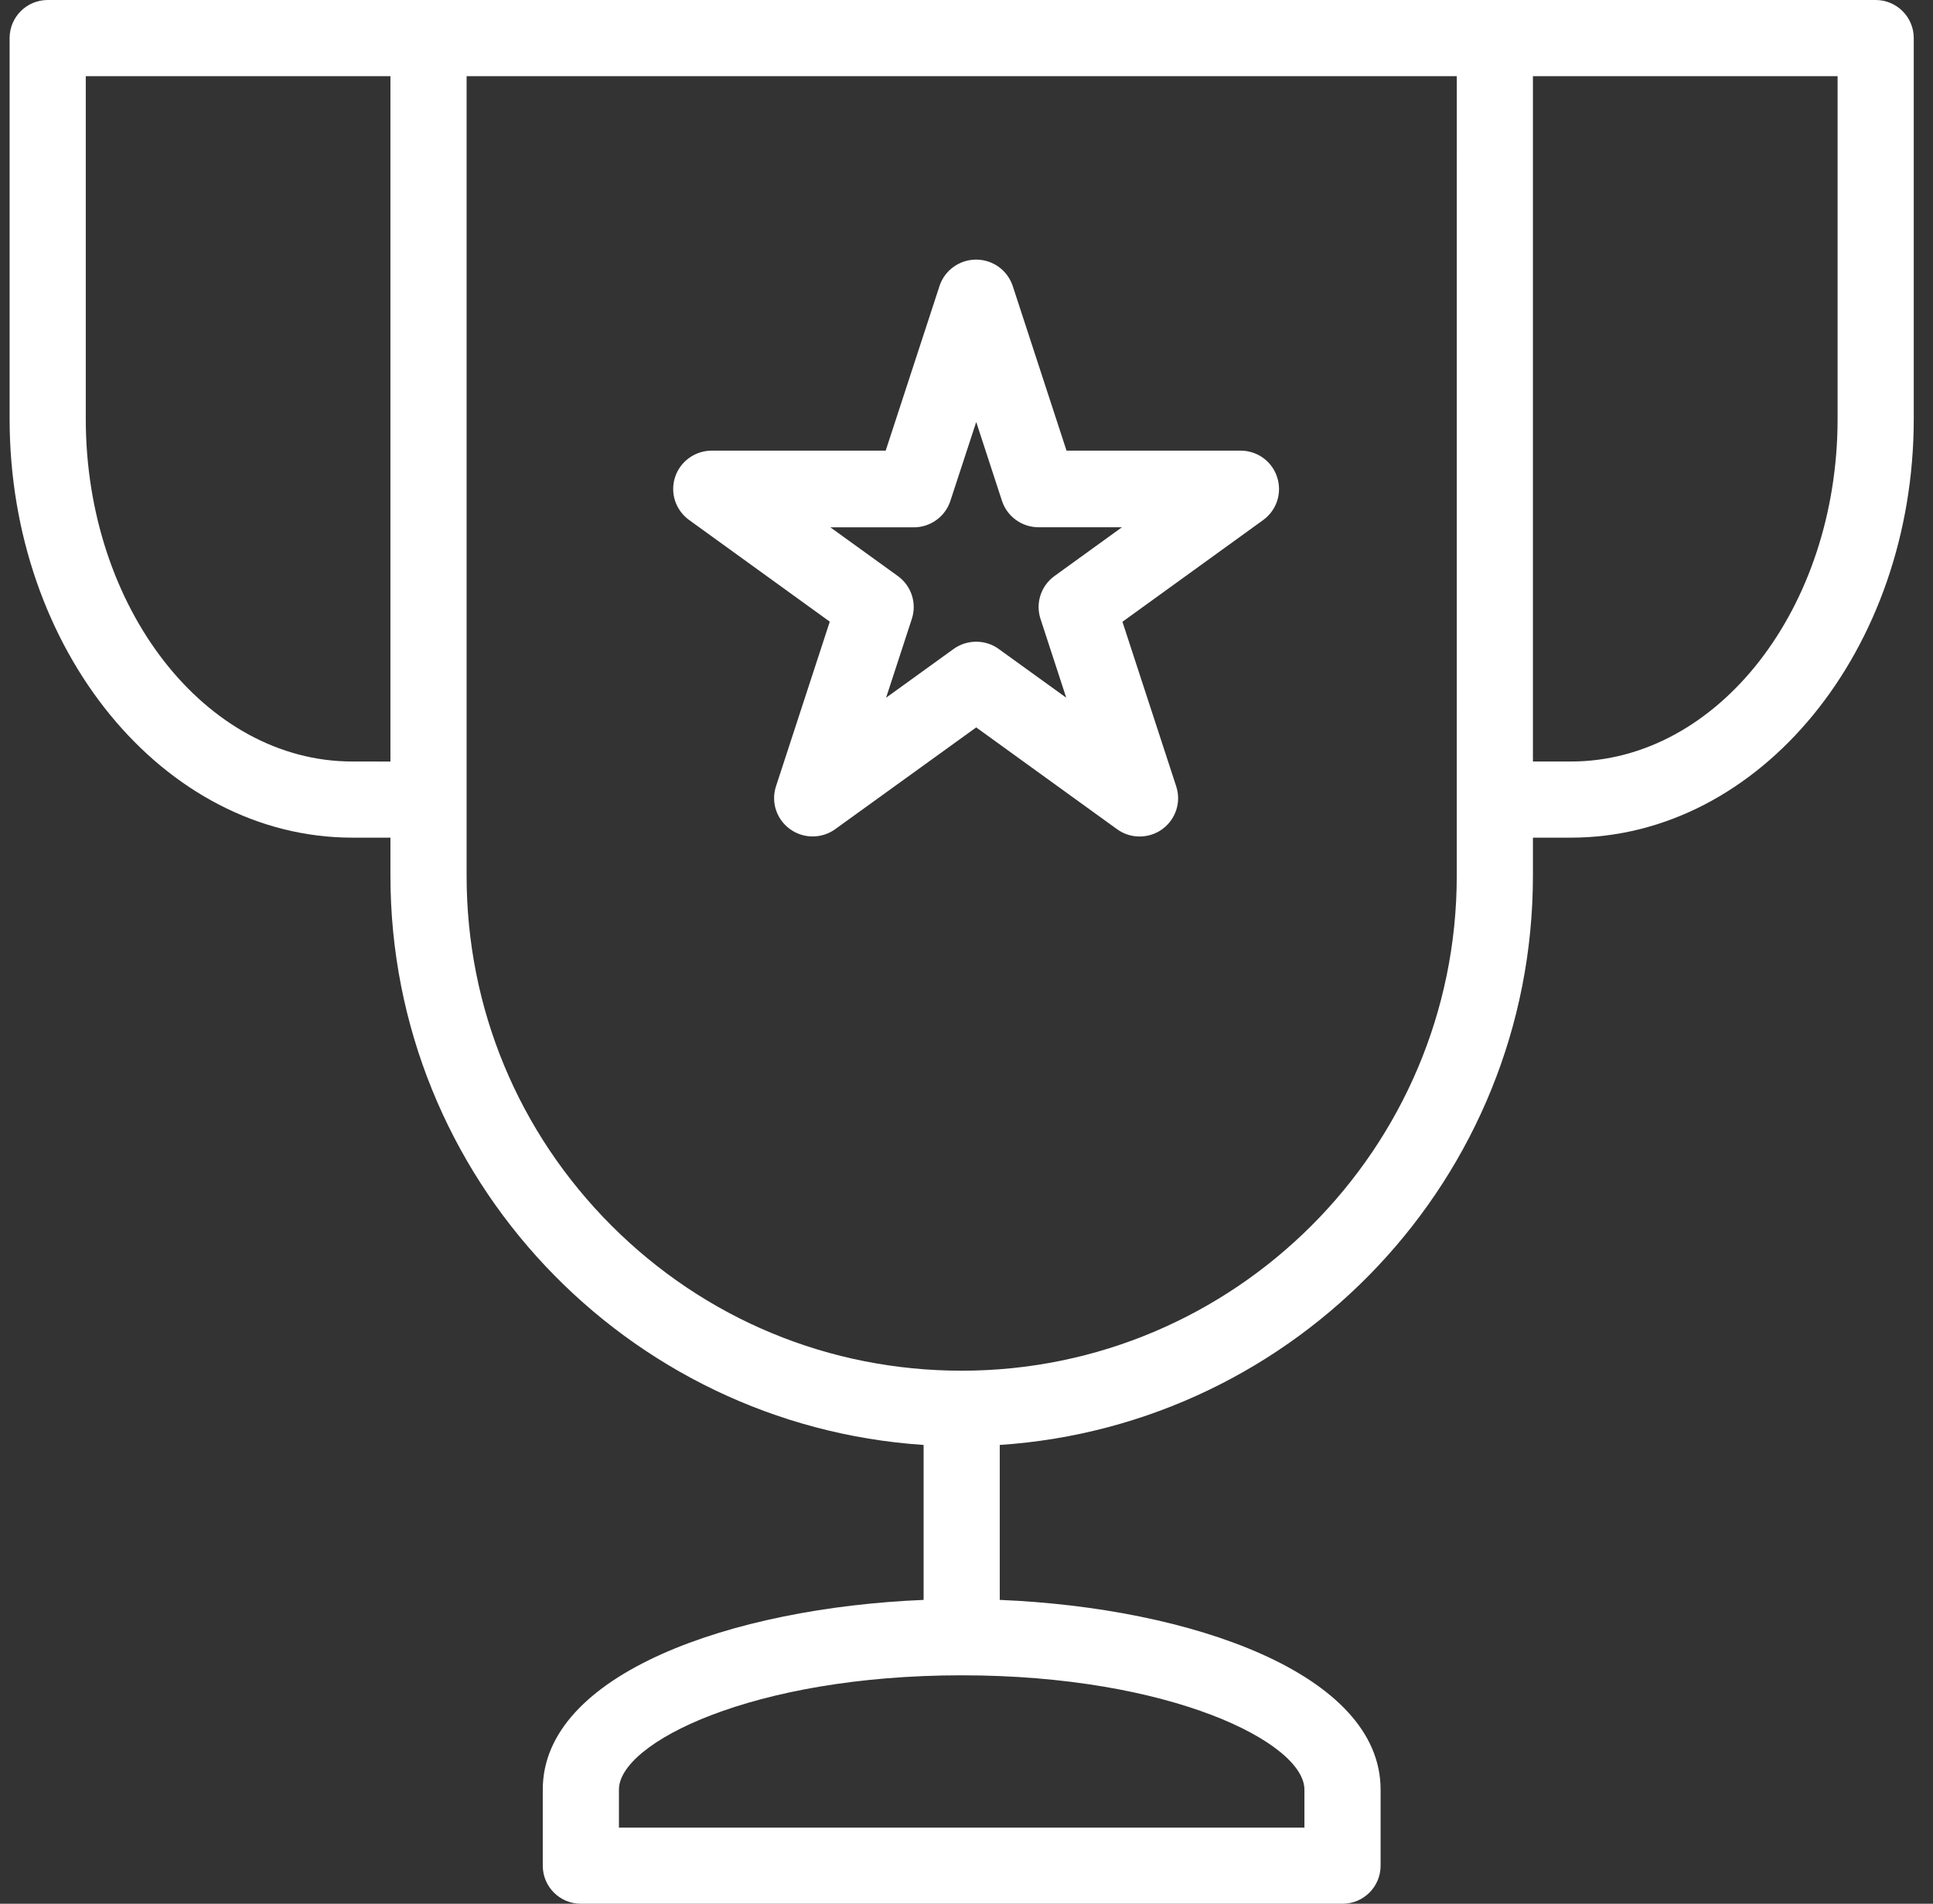
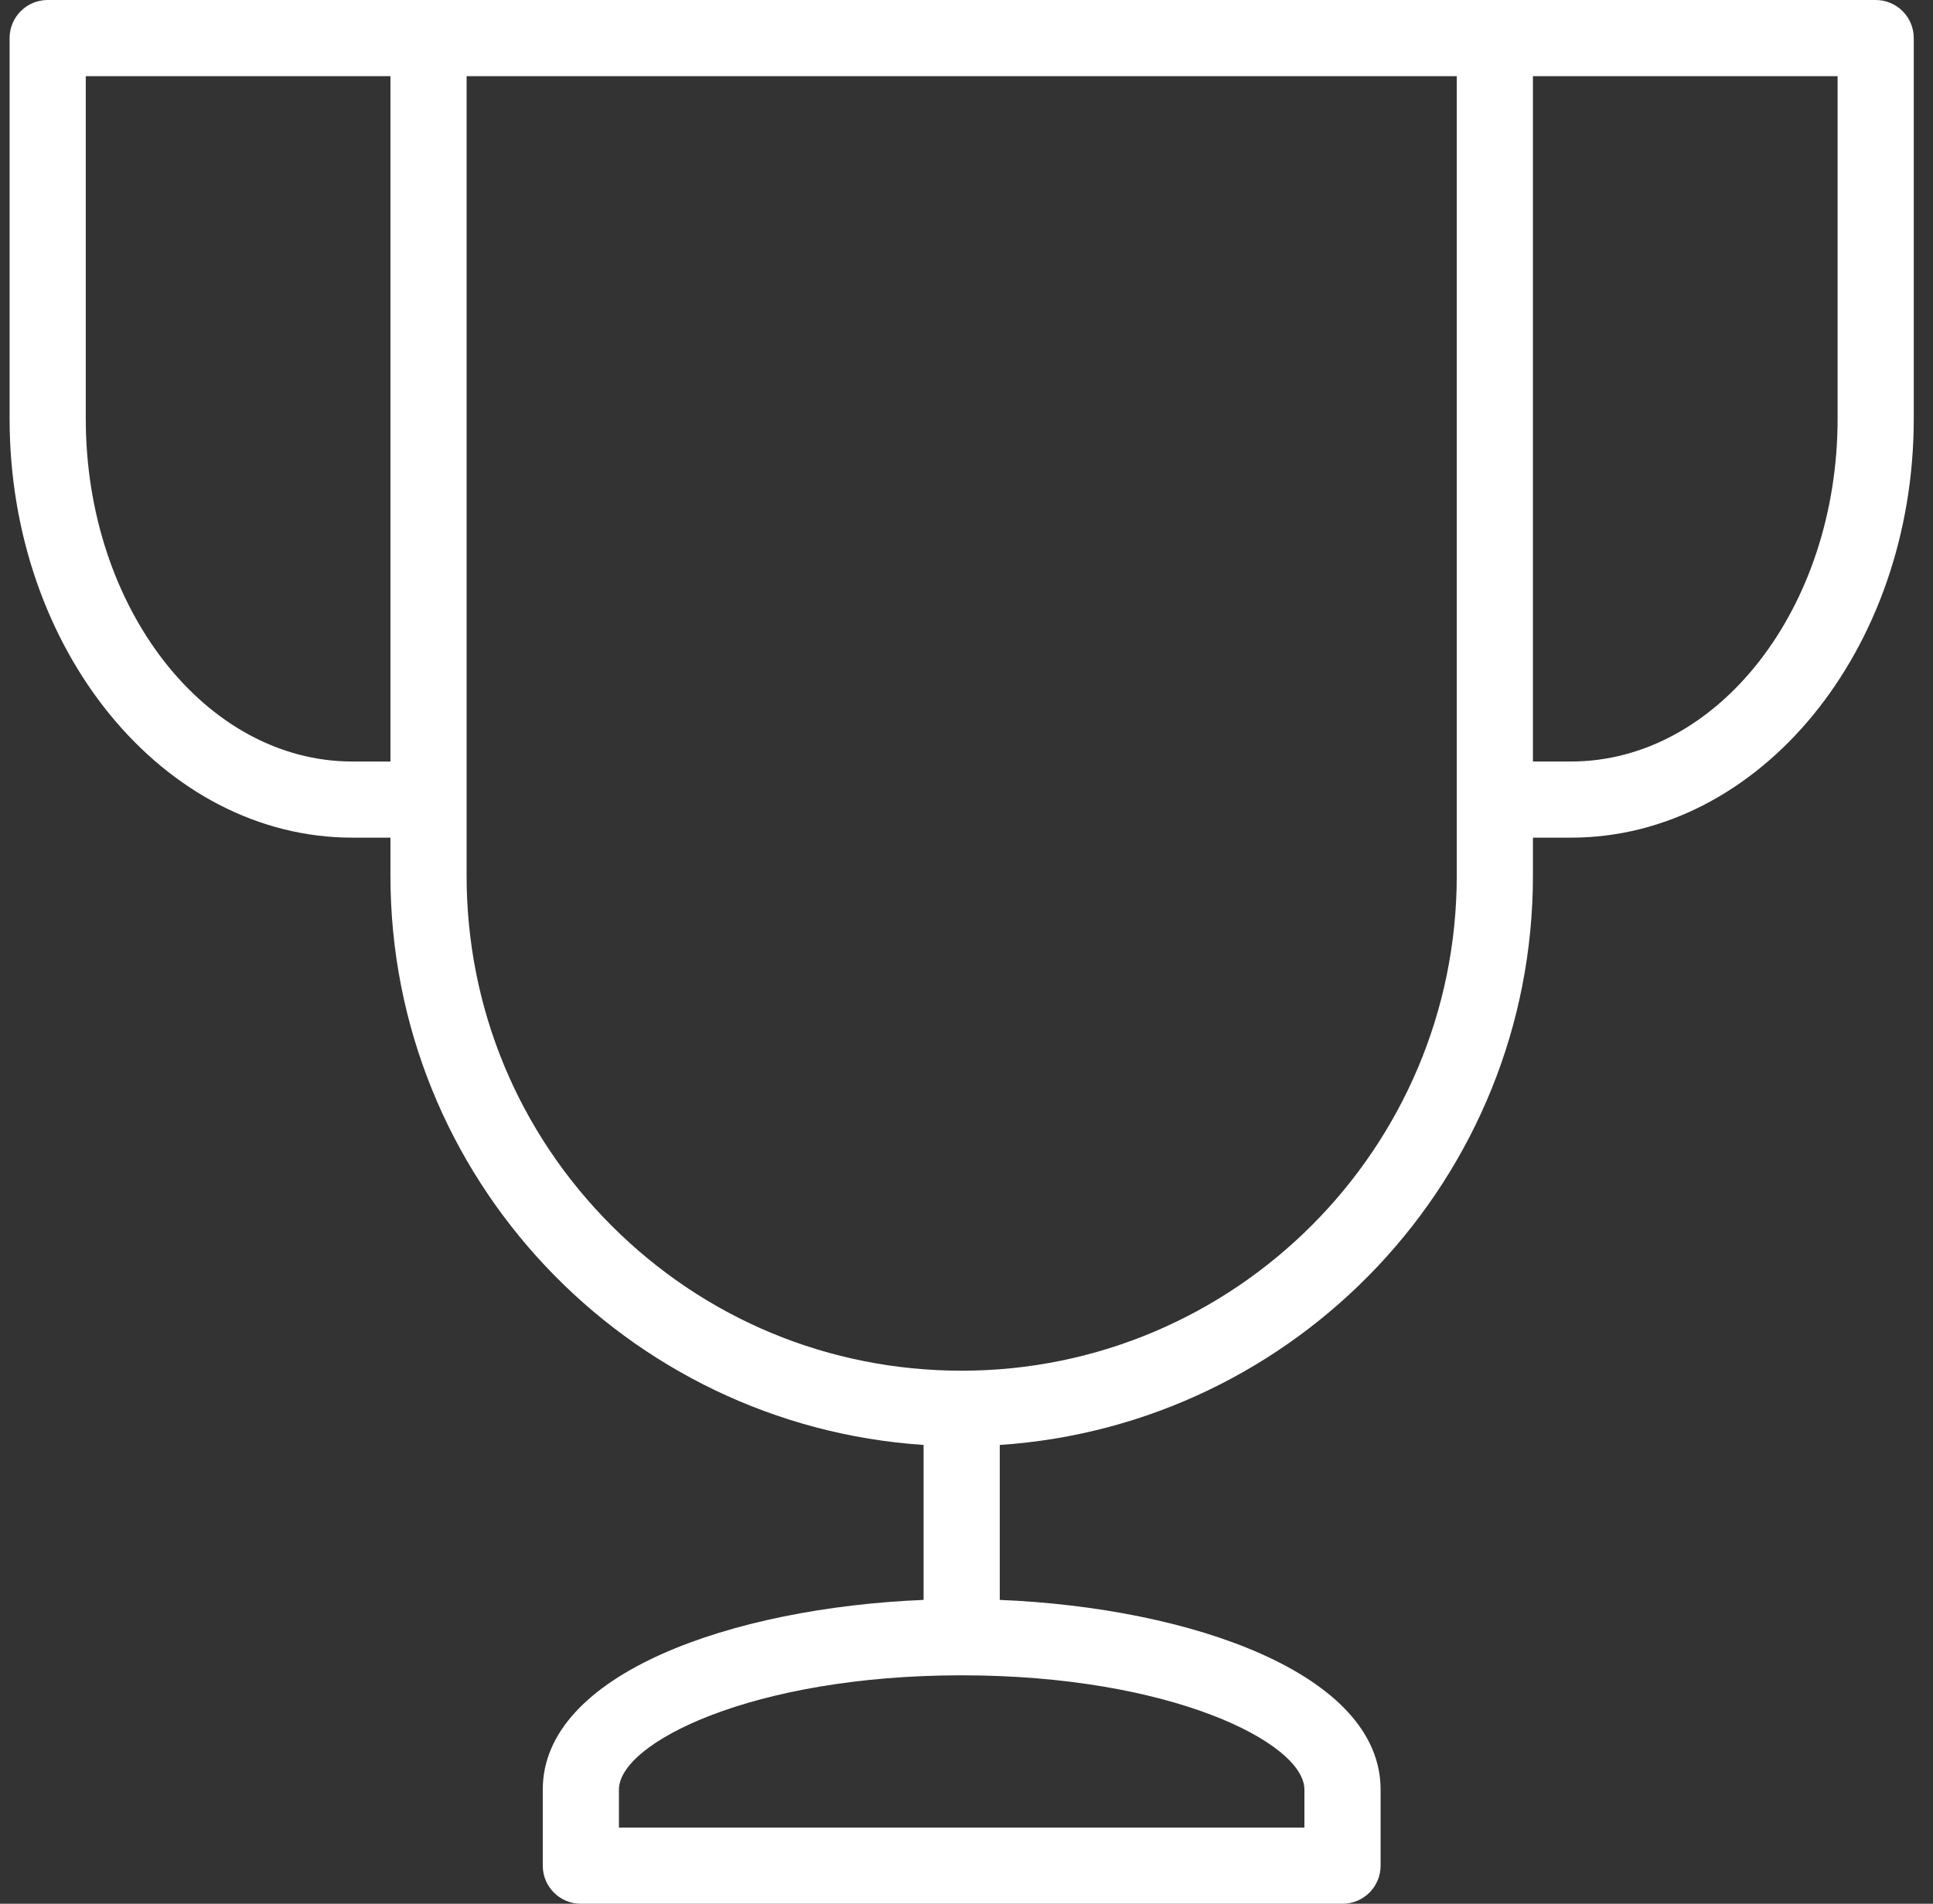
<svg xmlns="http://www.w3.org/2000/svg" width="67px" height="66px" viewBox="0 0 67 66" version="1.1">
  <rect x="0" y="0" width="67" height="66" fill="#333333" stroke="none" />
  <title>700DEFC0-5C81-4611-8AAA-8FDBE4DC7570</title>
  <desc>Created with sketchtool.</desc>
  <defs />
  <g id="rnd-1" stroke="none" stroke-width="1" fill="none" fill-rule="evenodd">
    <g id="Home---Landing" transform="translate(-829, -1663)" fill="#FFFFFF" fill-rule="nonzero">
      <g id="Accomplishments-Section" transform="translate(0, 1609)">
        <g id="lives-changed" transform="translate(776.333, 54)">
          <g id="award_icon" transform="translate(53, 0)">
            <path d="M64.681,0 L1.32,0 C0.591,0 0,0.591 0,1.32 L0,14.52 C0,22.526 5.33,29.04 11.88,29.04 L13.2,29.04 L13.2,30.36 C13.2,40.834 21.377,49.408 31.68,50.094 L31.68,55.466 C25.057,55.737 18.48,58.021 18.48,62.04 L18.48,64.68 C18.48,65.409 19.071,66 19.8,66 L46.2,66 C46.929,66 47.52,65.409 47.52,64.68 L47.52,62.04 C47.52,58.021 40.943,55.737 34.32,55.466 L34.32,50.094 C44.622,49.408 52.8,40.834 52.8,30.36 L52.8,29.04 L54.12,29.04 C60.671,29.04 66,22.526 66,14.52 L66,1.32 C66,0.591 65.409,1.05046504e-14 64.68,1.05046504e-14 L64.681,0 Z M11.88,26.4 C6.785,26.4 2.64,21.07 2.64,14.52 L2.64,2.641 L13.2,2.641 L13.2,26.401 L11.88,26.4 Z M44.88,62.04 L44.88,63.36 L21.12,63.36 L21.12,62.04 C21.12,60.423 25.747,58.08 33,58.08 C40.253,58.08 44.879,60.423 44.879,62.04 L44.88,62.04 Z M50.16,30.36 C50.16,39.821 42.461,47.52 33,47.52 C28.417,47.52 24.107,45.735 20.866,42.494 C17.626,39.253 15.84,34.944 15.84,30.36 L15.84,2.641 L50.161,2.641 L50.16,30.36 Z M63.36,14.52 C63.36,21.071 59.216,26.4 54.12,26.4 L52.8,26.4 L52.8,2.64 L63.36,2.64 L63.36,14.52 Z" id="Shape" />
-             <path d="M42.668,15.623 L36.634,15.623 L34.77,9.917 C34.589,9.369 34.078,9 33.5,9 C32.922,9 32.408,9.372 32.231,9.917 L30.366,15.623 L24.336,15.623 C23.758,15.623 23.243,15.996 23.066,16.541 C22.886,17.089 23.083,17.687 23.551,18.026 L28.428,21.552 L26.564,27.259 C26.384,27.807 26.581,28.405 27.049,28.744 C27.516,29.083 28.151,29.083 28.619,28.744 L33.503,25.218 L38.381,28.744 C38.615,28.917 38.892,29 39.166,29 C39.44,29 39.718,28.917 39.951,28.747 C40.419,28.408 40.616,27.81 40.436,27.262 L38.572,21.556 L43.449,18.03 C43.917,17.691 44.114,17.092 43.934,16.544 C43.76,15.996 43.249,15.623 42.668,15.623 L42.668,15.623 Z M36.216,19.97 C35.749,20.309 35.552,20.908 35.732,21.456 L36.624,24.188 L34.285,22.5 C34.055,22.33 33.777,22.247 33.503,22.247 C33.23,22.247 32.952,22.33 32.718,22.5 L30.38,24.188 L31.272,21.456 C31.452,20.908 31.255,20.309 30.787,19.97 L28.449,18.282 L31.339,18.282 C31.917,18.282 32.431,17.91 32.608,17.365 L33.504,14.63 L34.396,17.362 C34.576,17.91 35.087,18.279 35.665,18.279 L38.555,18.279 L36.216,19.97 Z" id="Shape" />
          </g>
        </g>
      </g>
    </g>
  </g>
</svg>